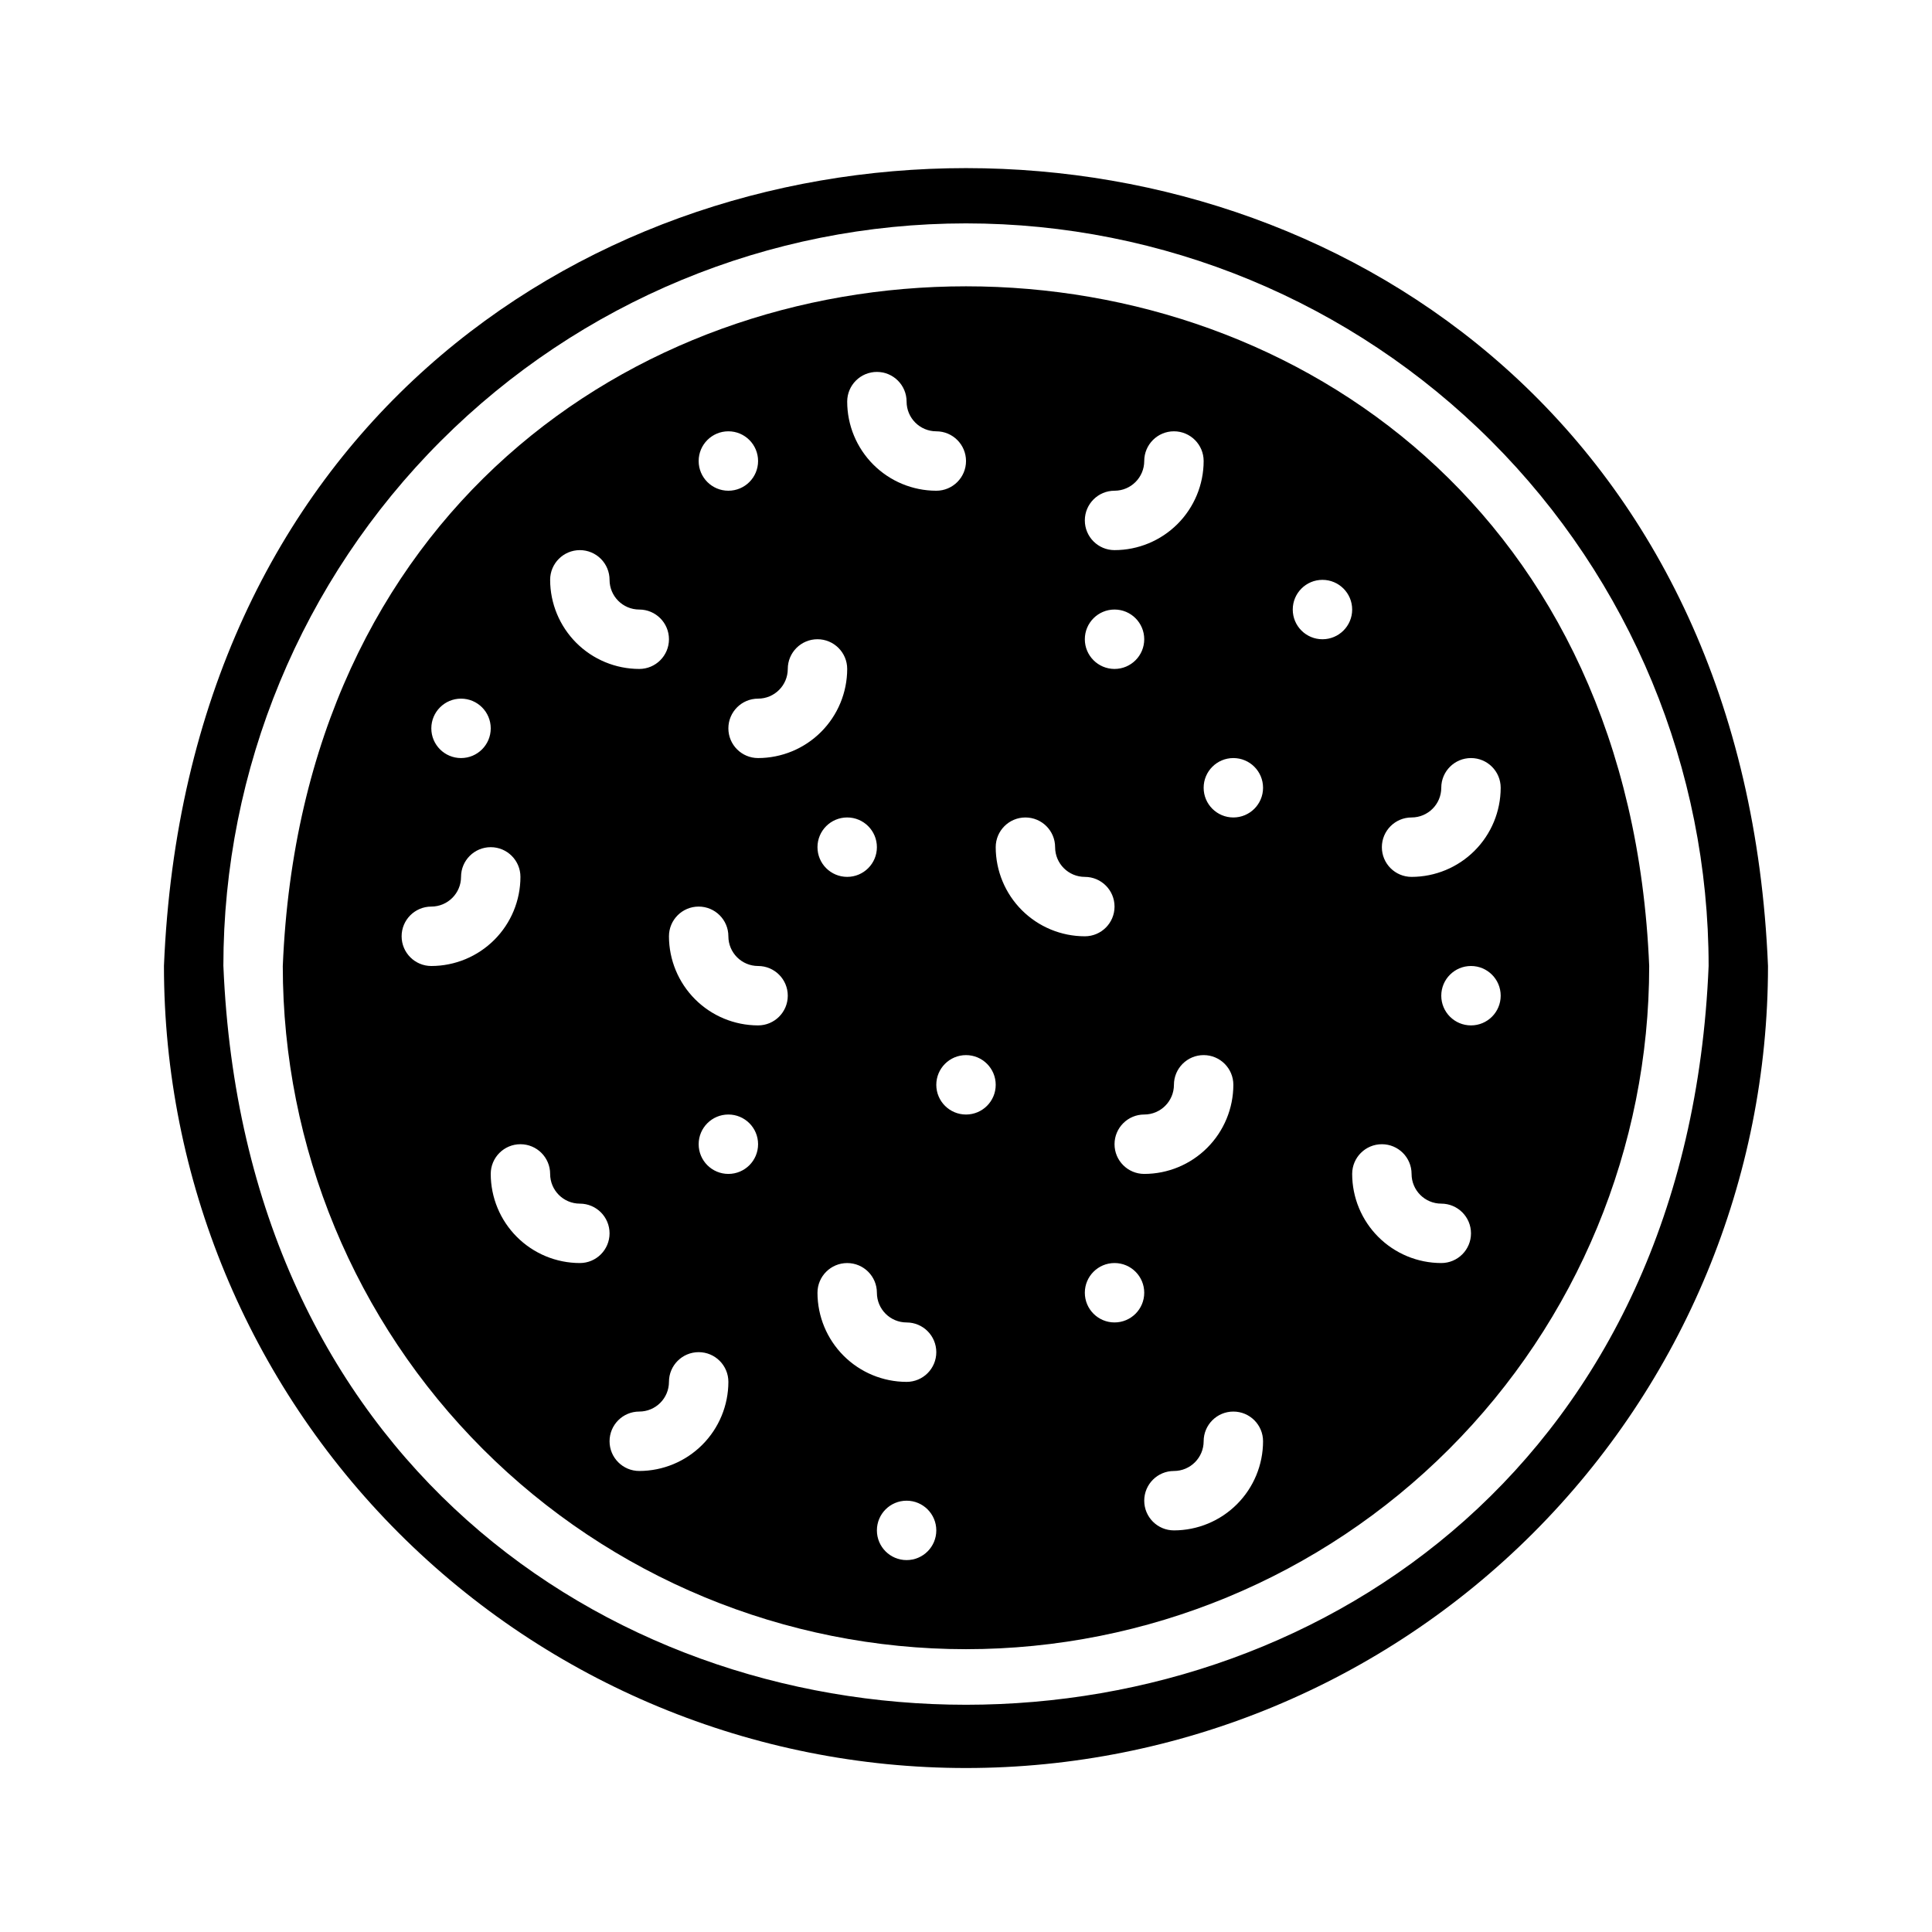
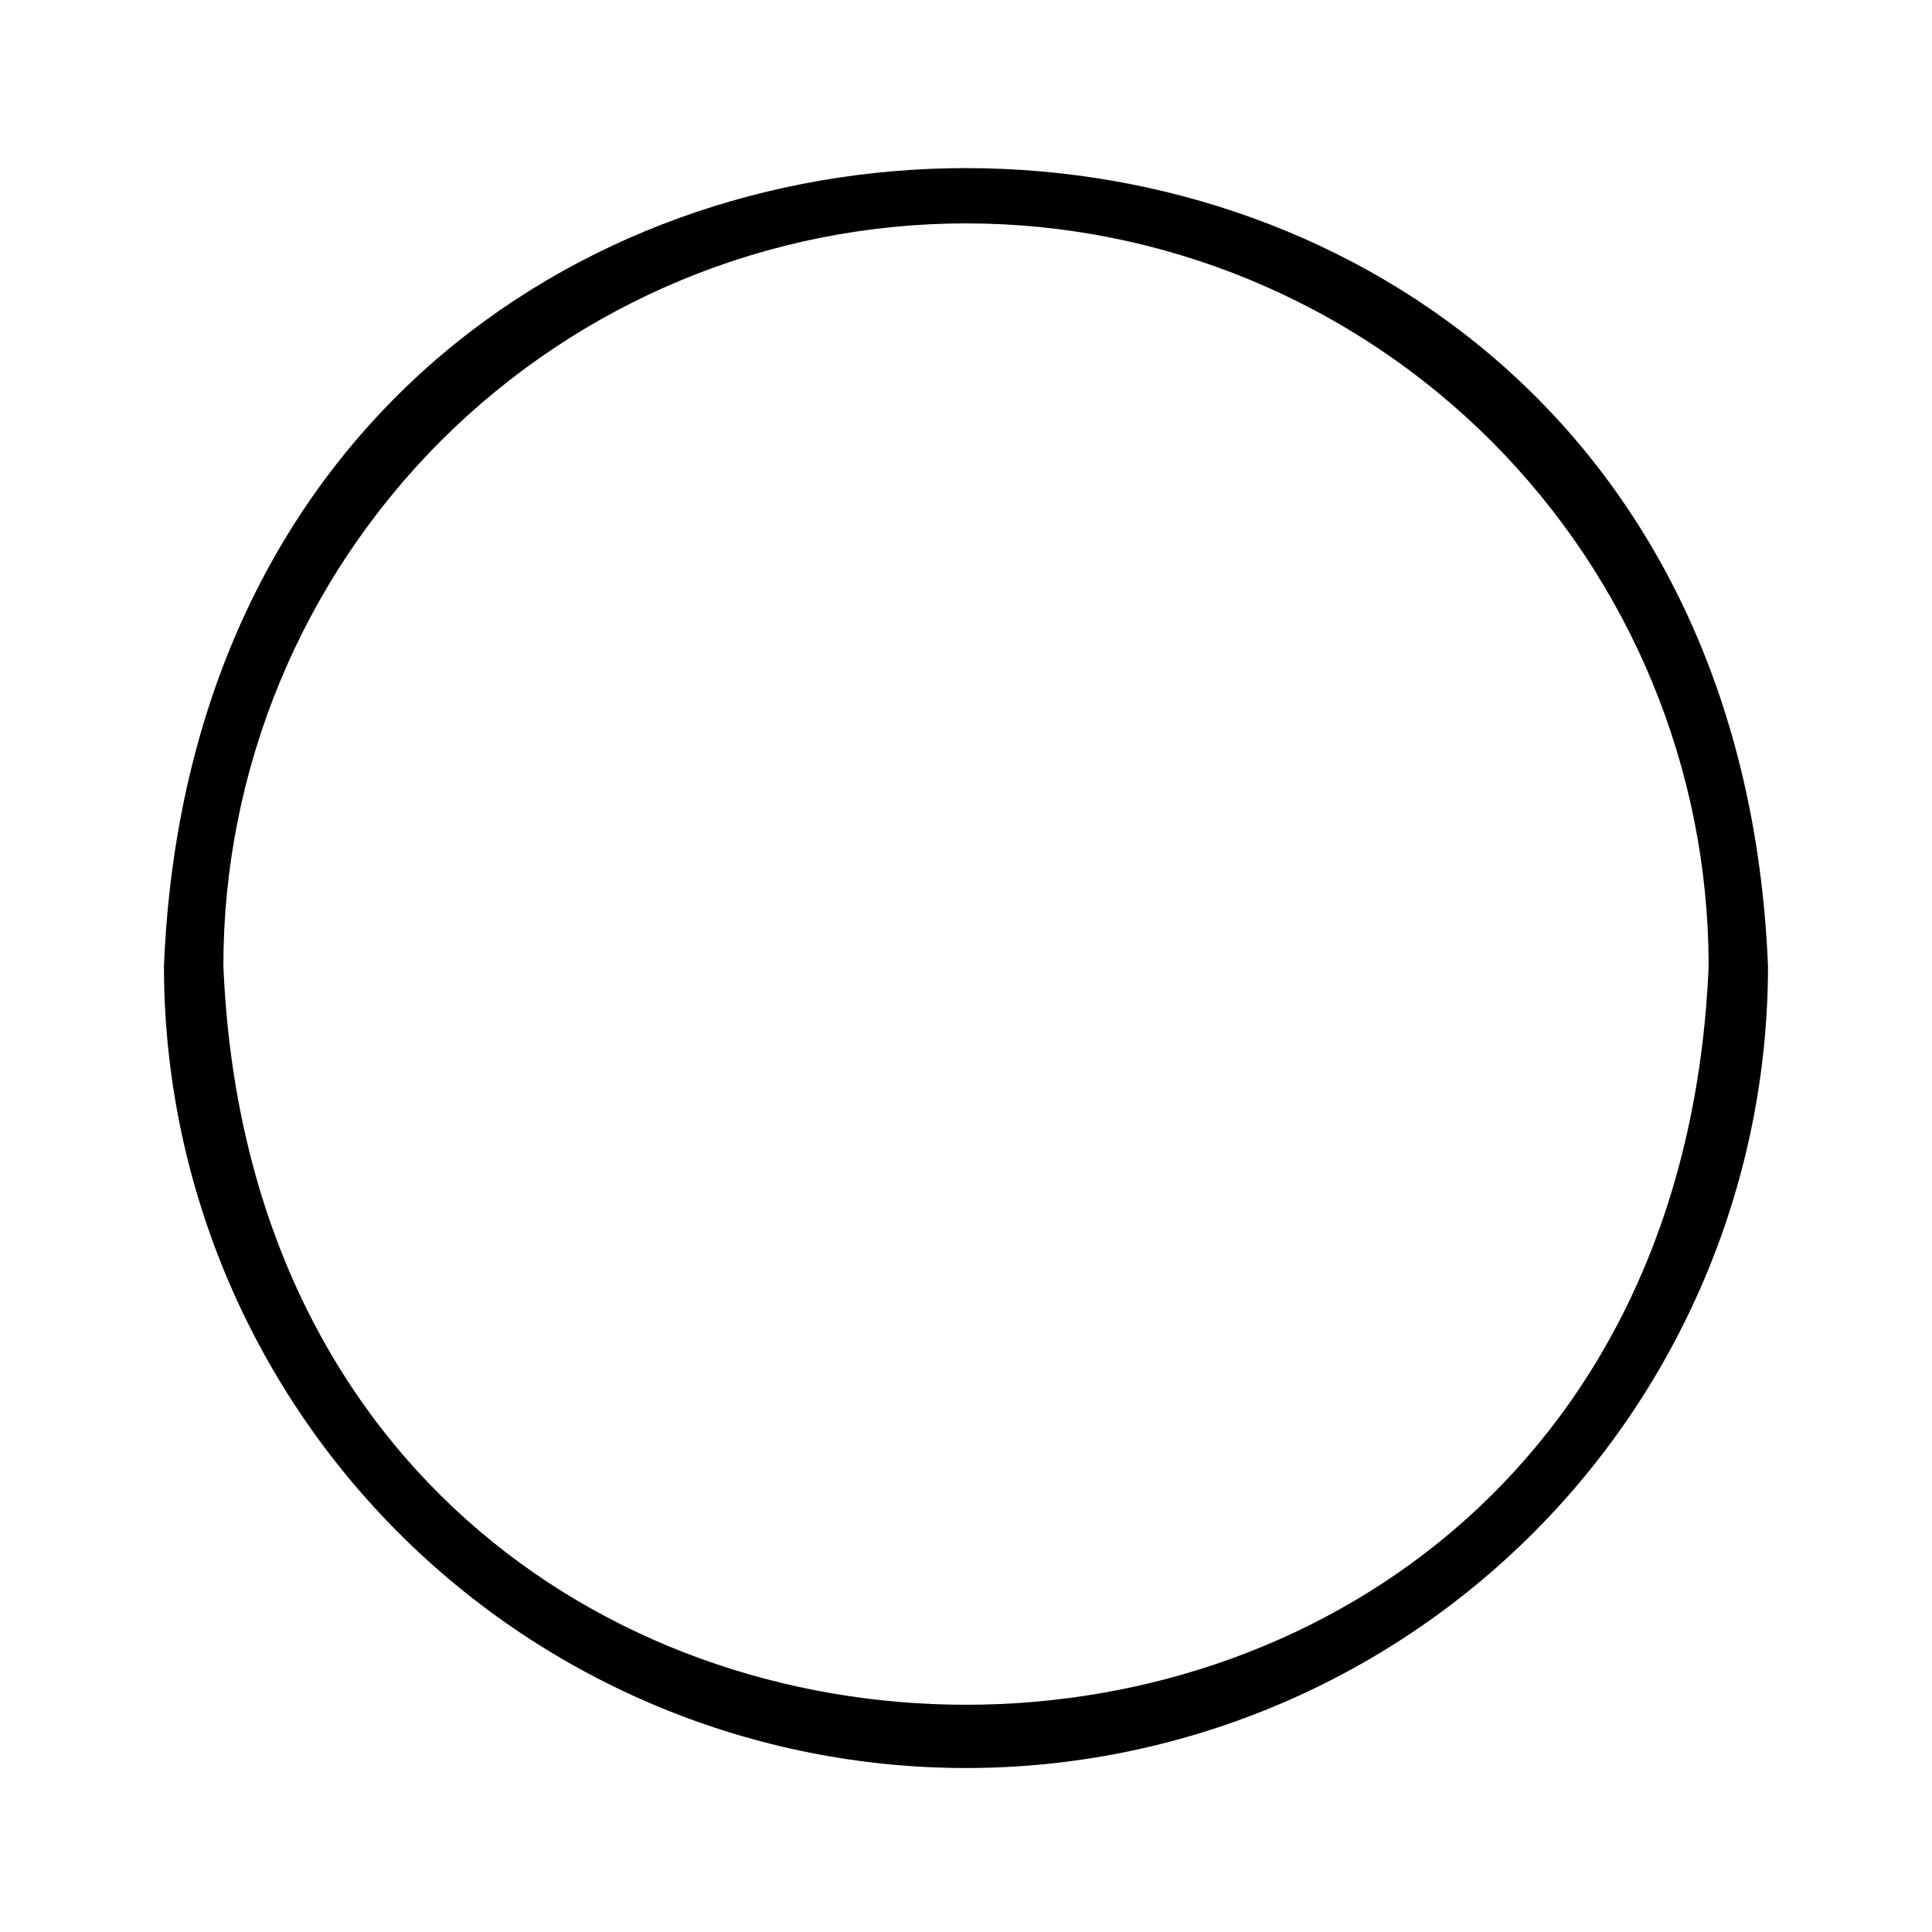
<svg xmlns="http://www.w3.org/2000/svg" fill="#000000" width="800px" height="800px" version="1.1" viewBox="144 144 512 512">
  <g>
-     <path d="m218.94 400c0 48.02 19.074 94.07 53.031 128.02 33.953 33.957 80.008 53.031 128.03 53.031s94.07-19.074 128.02-53.031c33.957-33.953 53.031-80.004 53.031-128.02-9.906-240.13-352.17-240.2-362.11 0zm299.14-39.359v-0.004c4.348-0.004 7.867-3.523 7.871-7.871 0-4.348 3.527-7.871 7.875-7.871 4.348 0 7.871 3.523 7.871 7.871-0.008 6.262-2.496 12.266-6.926 16.691-4.426 4.43-10.43 6.918-16.691 6.926-4.348 0-7.871-3.523-7.871-7.871 0-4.348 3.523-7.875 7.871-7.875zm-47.23-15.742v-0.004c4.348 0 7.871 3.523 7.871 7.871s-3.523 7.871-7.871 7.871-7.871-3.523-7.871-7.871 3.523-7.871 7.871-7.871zm-31.488-70.848v-0.004c4.344-0.004 7.867-3.527 7.871-7.871 0-4.348 3.523-7.875 7.871-7.875 4.348 0 7.875 3.527 7.875 7.875-0.008 6.258-2.5 12.262-6.926 16.691-4.43 4.426-10.43 6.918-16.691 6.922-4.348 0-7.871-3.523-7.871-7.871 0-4.348 3.523-7.871 7.871-7.871zm0 31.488v-0.004c4.348 0 7.871 3.523 7.871 7.871s-3.523 7.871-7.871 7.871-7.871-3.523-7.871-7.871 3.523-7.871 7.871-7.871zm-86.594 15.738c0-4.348 3.523-7.871 7.871-7.871 4.348 0 7.875 3.523 7.875 7.871-0.008 6.262-2.5 12.266-6.926 16.691-4.426 4.43-10.43 6.918-16.691 6.926-4.348 0-7.871-3.523-7.871-7.871 0-4.348 3.523-7.875 7.871-7.875 4.348-0.004 7.867-3.523 7.871-7.871zm15.742 55.105h0.004c-4.348 0-7.875-3.523-7.875-7.871 0-4.348 3.527-7.875 7.875-7.875 4.348 0 7.871 3.527 7.871 7.875 0 4.348-3.523 7.871-7.871 7.871zm-31.484-118.08c4.348 0 7.871 3.527 7.871 7.875 0 4.348-3.523 7.871-7.871 7.871-4.348 0-7.875-3.523-7.875-7.871 0-4.348 3.527-7.875 7.875-7.875zm-39.359 31.488c2.086 0 4.09 0.832 5.566 2.309 1.473 1.473 2.305 3.477 2.305 5.566 0.004 4.344 3.523 7.867 7.871 7.871 4.348 0 7.871 3.523 7.871 7.871s-3.523 7.871-7.871 7.871c-6.262-0.008-12.266-2.496-16.691-6.922-4.426-4.43-6.918-10.434-6.926-16.691 0-4.348 3.527-7.875 7.875-7.875zm-31.488 39.359c4.348 0 7.871 3.527 7.871 7.875 0 4.348-3.523 7.871-7.871 7.871-4.348 0-7.875-3.523-7.875-7.871 0-4.348 3.527-7.875 7.875-7.875zm-7.871 70.848-0.004 0.004c-4.348 0-7.871-3.527-7.871-7.875s3.523-7.871 7.871-7.871c4.348-0.004 7.871-3.527 7.875-7.871 0-4.348 3.523-7.871 7.871-7.871s7.871 3.523 7.871 7.871c-0.008 6.262-2.496 12.266-6.926 16.691-4.426 4.426-10.43 6.918-16.691 6.926zm39.359 78.719v0.004c-6.262-0.008-12.266-2.496-16.691-6.926-4.43-4.426-6.918-10.43-6.926-16.691 0-4.348 3.523-7.871 7.871-7.871 4.348 0 7.871 3.523 7.871 7.871 0.004 4.348 3.527 7.871 7.875 7.875 4.348 0 7.871 3.523 7.871 7.871s-3.523 7.871-7.871 7.871zm15.742 55.105v0.004c-4.348 0-7.871-3.527-7.871-7.875 0-4.348 3.523-7.871 7.871-7.871 4.348-0.004 7.867-3.523 7.871-7.871 0-4.348 3.523-7.871 7.871-7.871 4.348 0 7.875 3.523 7.875 7.871-0.008 6.262-2.5 12.266-6.926 16.691-4.426 4.426-10.43 6.918-16.691 6.926zm23.617-78.719c-4.348 0-7.875-3.523-7.875-7.871 0-4.348 3.527-7.871 7.875-7.871 4.348 0 7.871 3.523 7.871 7.871 0 4.348-3.523 7.871-7.871 7.871zm7.871-39.359c-6.262-0.008-12.266-2.496-16.691-6.926-4.426-4.426-6.918-10.43-6.926-16.691 0-4.348 3.523-7.871 7.871-7.871 4.348 0 7.875 3.523 7.875 7.871 0.004 4.348 3.523 7.871 7.871 7.875 4.348 0 7.871 3.523 7.871 7.871s-3.523 7.871-7.871 7.871zm39.359 141.7c-4.348 0-7.871-3.523-7.871-7.871s3.523-7.871 7.871-7.871 7.871 3.523 7.871 7.871-3.523 7.871-7.871 7.871zm0-47.23c-6.262-0.008-12.262-2.496-16.691-6.926-4.426-4.426-6.918-10.43-6.926-16.691 0-4.348 3.527-7.871 7.875-7.871 4.348 0 7.871 3.523 7.871 7.871 0.004 4.348 3.527 7.867 7.871 7.871 4.348 0 7.871 3.527 7.871 7.875 0 4.348-3.523 7.871-7.871 7.871zm-15.742-259.78c0-4.348 3.523-7.871 7.871-7.871 4.348 0 7.871 3.523 7.871 7.871 0.004 4.348 3.527 7.867 7.871 7.871 4.348 0 7.875 3.527 7.875 7.875 0 4.348-3.527 7.871-7.875 7.871-6.262-0.008-12.262-2.496-16.691-6.926-4.426-4.426-6.918-10.43-6.922-16.691zm31.488 188.93c-4.348 0-7.875-3.523-7.875-7.871 0-4.348 3.527-7.875 7.875-7.875s7.871 3.527 7.871 7.875c0 4.348-3.523 7.871-7.871 7.871zm7.871-70.848c0-4.348 3.523-7.875 7.871-7.875 4.348 0 7.871 3.527 7.871 7.875 0.004 4.344 3.527 7.867 7.875 7.871 4.348 0 7.871 3.523 7.871 7.871s-3.523 7.871-7.871 7.871c-6.262-0.004-12.266-2.496-16.691-6.922-4.43-4.43-6.918-10.43-6.926-16.691zm31.488 125.95v-0.004c-4.348 0-7.871-3.523-7.871-7.871s3.523-7.871 7.871-7.871 7.871 3.523 7.871 7.871-3.523 7.871-7.871 7.871zm7.871-55.105c4.348-0.004 7.867-3.527 7.871-7.871 0-4.348 3.527-7.875 7.875-7.875 4.348 0 7.871 3.527 7.871 7.875-0.008 6.258-2.5 12.262-6.926 16.691-4.426 4.426-10.43 6.918-16.691 6.922-4.348 0-7.871-3.523-7.871-7.871 0-4.348 3.523-7.871 7.871-7.871zm7.871 110.21c-4.348 0-7.871-3.523-7.871-7.871 0-4.348 3.523-7.871 7.871-7.871 4.348-0.004 7.871-3.527 7.875-7.875 0-4.348 3.523-7.871 7.871-7.871s7.871 3.523 7.871 7.871c-0.008 6.262-2.496 12.266-6.926 16.691-4.426 4.43-10.43 6.918-16.691 6.926zm39.359-236.16c-4.348 0-7.871-3.523-7.871-7.871s3.523-7.871 7.871-7.871c4.348 0 7.875 3.523 7.875 7.871s-3.527 7.871-7.875 7.871zm31.488 165.31c-6.258-0.008-12.262-2.496-16.691-6.926-4.426-4.426-6.918-10.43-6.922-16.691 0-4.348 3.523-7.871 7.871-7.871 4.348 0 7.871 3.523 7.871 7.871 0.004 4.348 3.527 7.871 7.871 7.875 4.348 0 7.875 3.523 7.875 7.871s-3.527 7.871-7.875 7.871zm7.871-62.977h0.004c-4.348 0-7.875-3.523-7.875-7.871s3.527-7.871 7.875-7.871c4.348 0 7.871 3.523 7.871 7.871s-3.523 7.871-7.871 7.871z" />
    <path d="m187.45 400c0 56.367 22.395 110.43 62.254 150.29 39.859 39.859 93.922 62.254 150.29 62.254 56.367 0 110.43-22.395 150.29-62.254 39.859-39.859 62.254-93.922 62.254-150.29-11.633-281.89-413.41-281.97-425.09 0zm15.742 0h0.004c0-52.195 20.734-102.25 57.641-139.16s86.965-57.641 139.16-57.641c52.191 0 102.25 20.734 139.16 57.641 36.91 36.906 57.645 86.965 57.645 139.16-10.77 261-382.79 261.08-393.6 0z" />
  </g>
</svg>